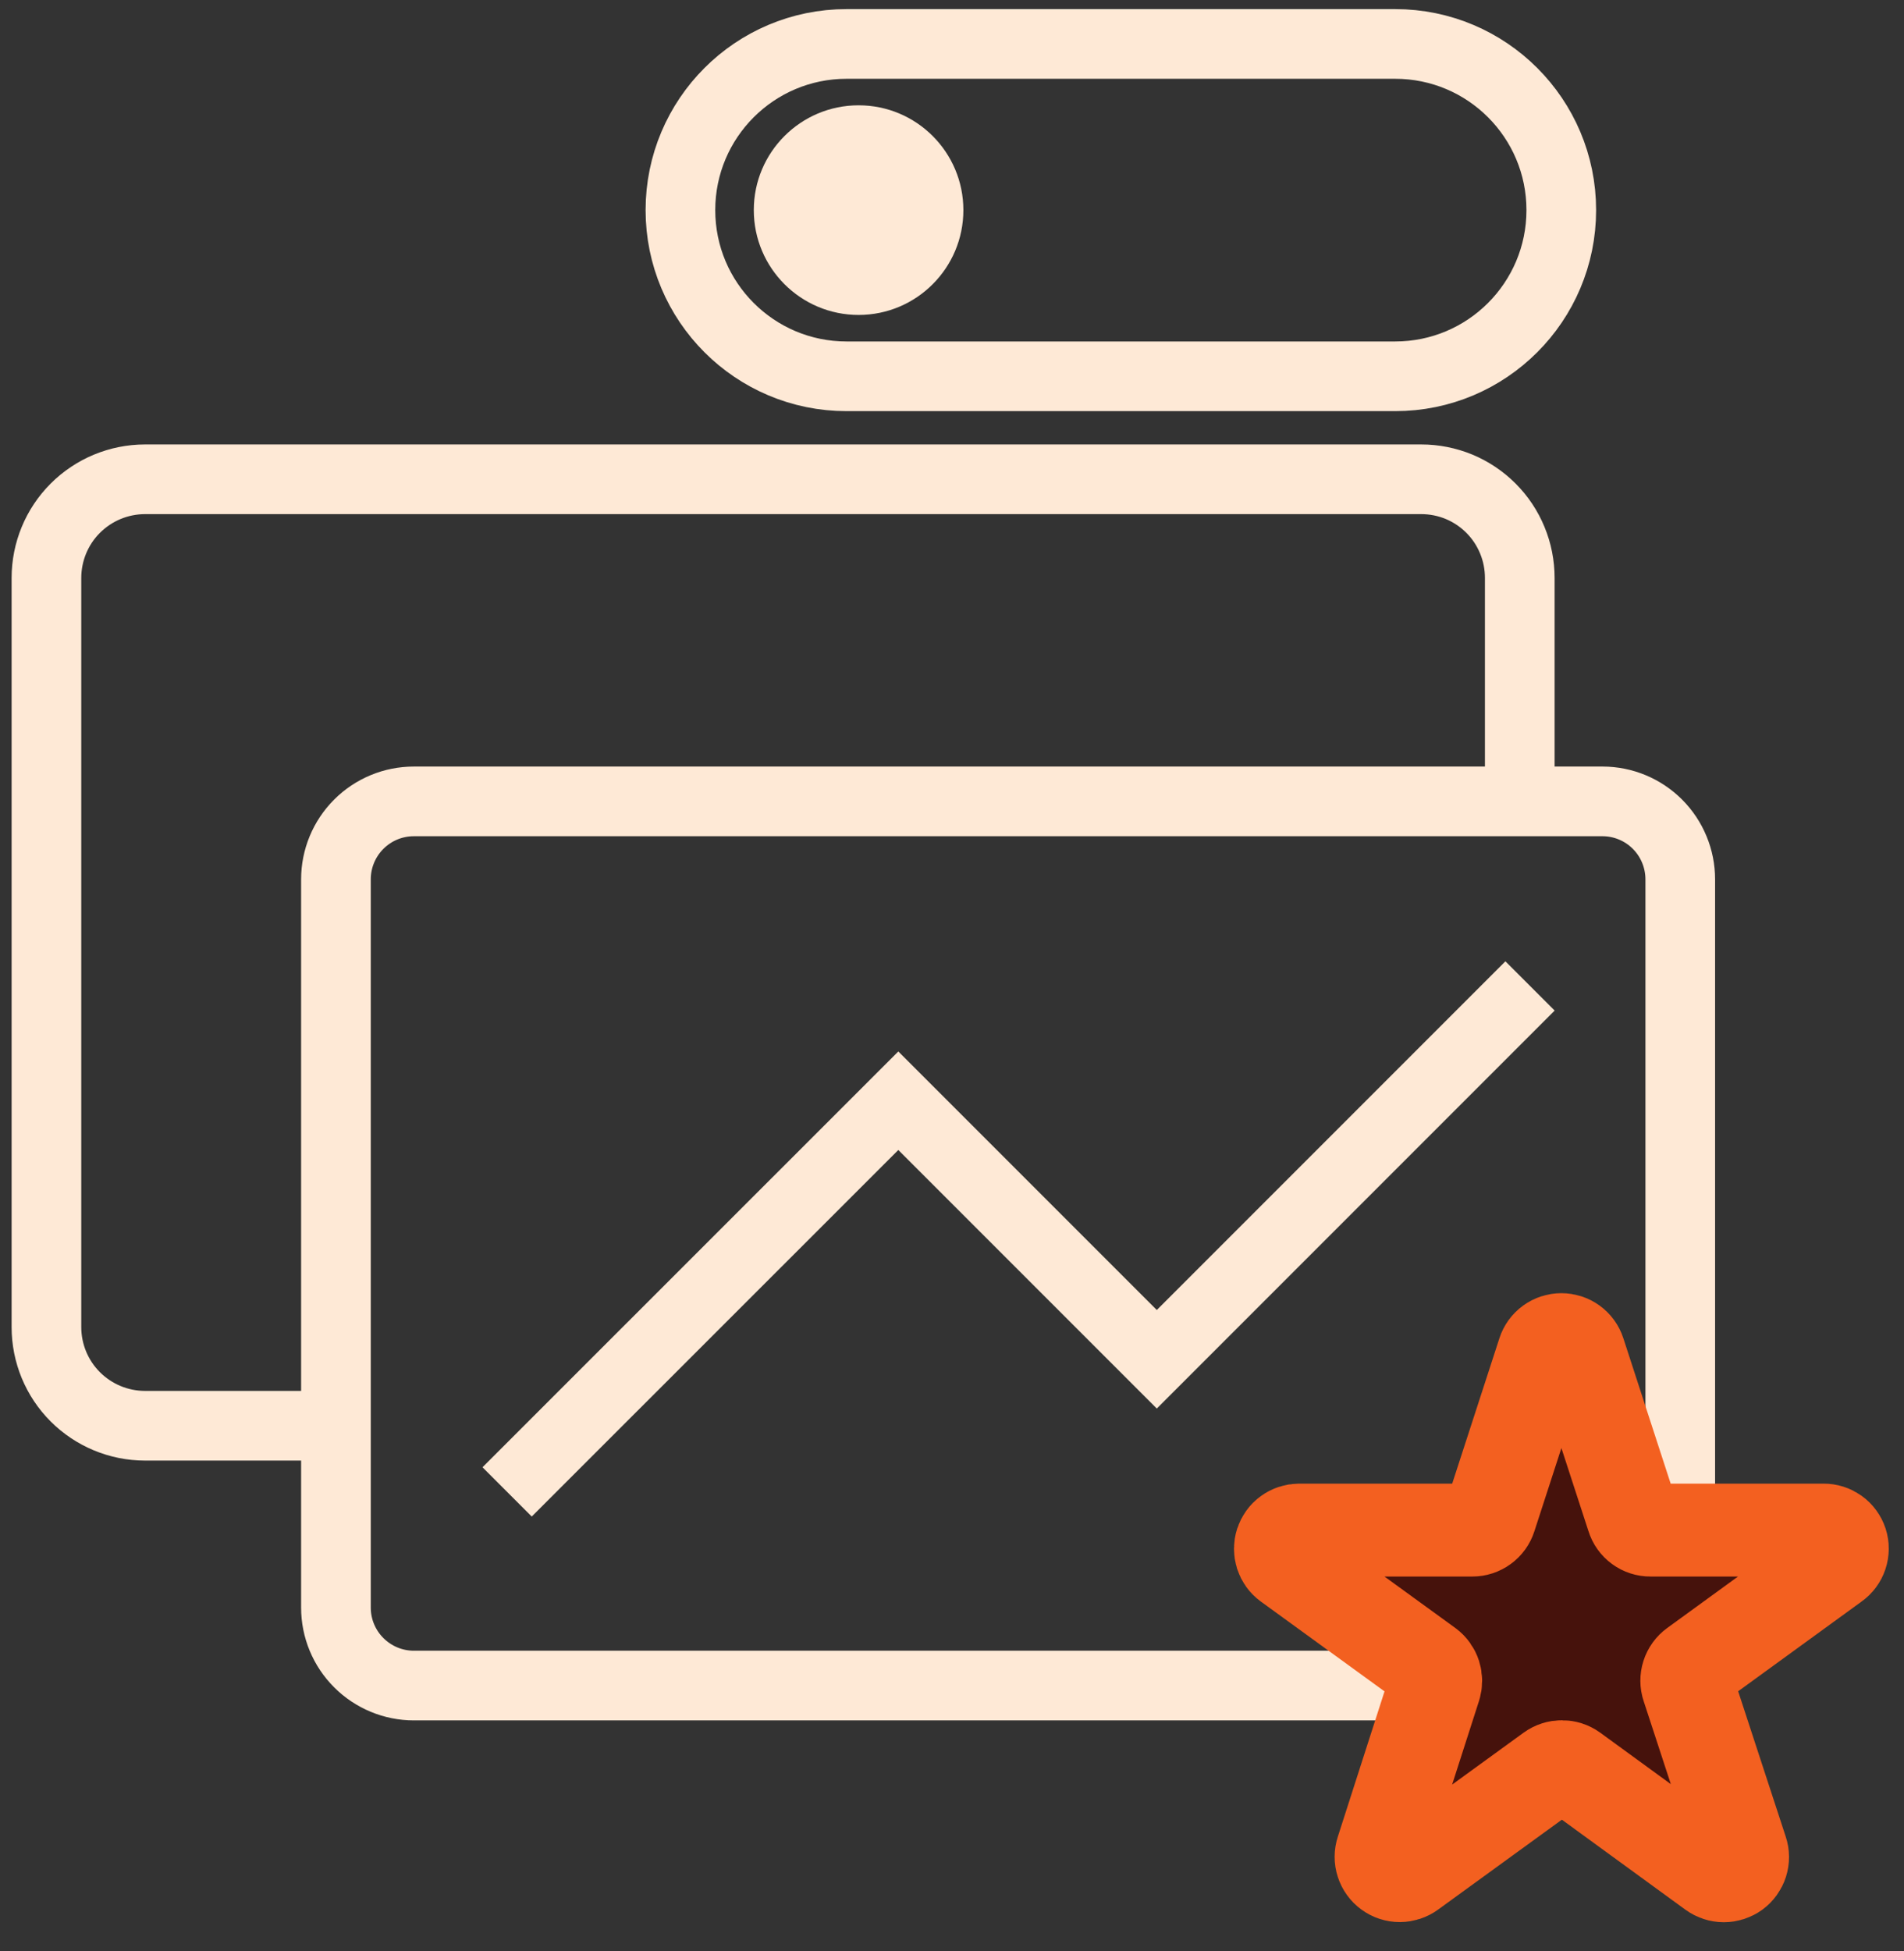
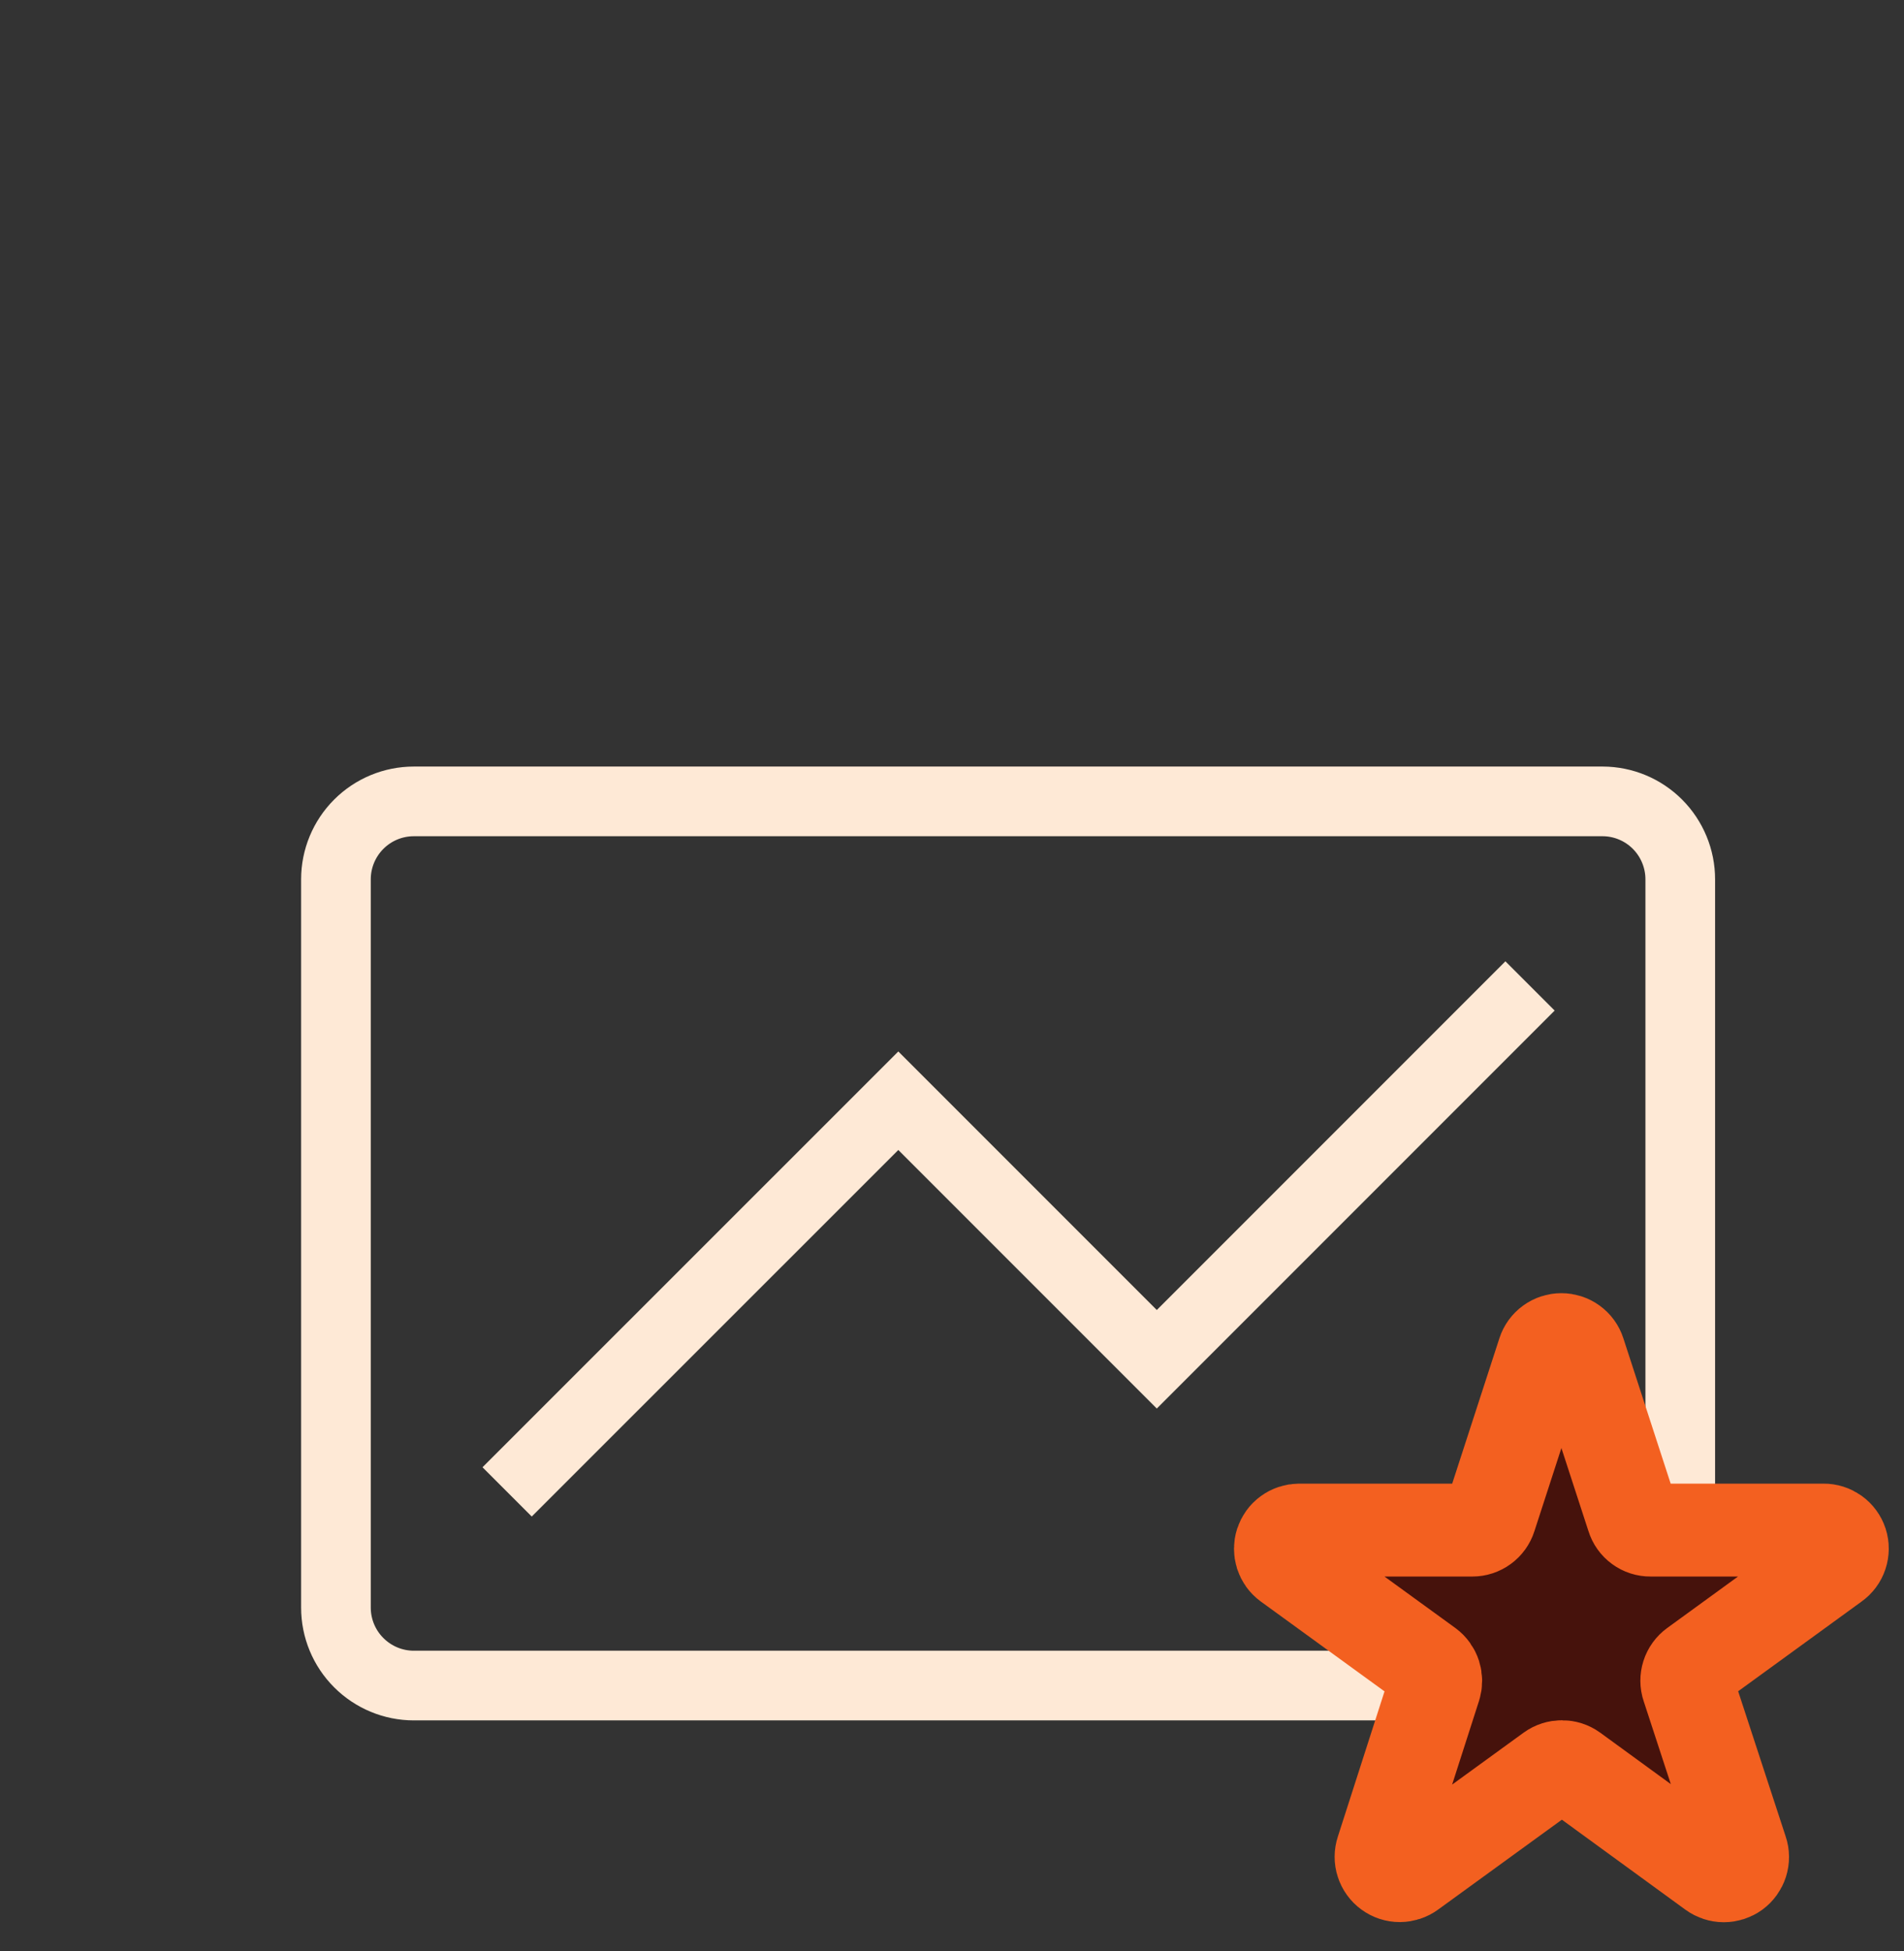
<svg xmlns="http://www.w3.org/2000/svg" width="41" height="42" viewBox="0 0 41 42" fill="none">
  <rect x="0" y="0" width="41" height="42" fill="#333333" stroke="none" />
  <path d="M30.897 36.286H8.912C8.467 36.286 8.041 36.109 7.726 35.794C7.411 35.48 7.234 35.053 7.234 34.608V18.93C7.234 18.485 7.411 18.058 7.726 17.743C8.041 17.428 8.467 17.252 8.912 17.252H34.511C34.955 17.253 35.38 17.431 35.693 17.745C36.006 18.06 36.182 18.486 36.182 18.93V32.936" stroke="#FEE9D6" stroke-width="1.5" stroke-miterlimit="10" />
  <path d="M10.92 32.117L19.344 23.696L24.91 29.262L32.947 21.225" stroke="#FEE9D6" stroke-width="1.5" stroke-miterlimit="10" />
  <path d="M34.005 29.117L35.158 32.658C35.183 32.74 35.234 32.812 35.303 32.862C35.372 32.913 35.456 32.94 35.541 32.939H39.267C39.353 32.938 39.436 32.965 39.505 33.014C39.575 33.064 39.626 33.135 39.653 33.216C39.679 33.297 39.678 33.385 39.651 33.466C39.624 33.547 39.572 33.617 39.502 33.666L36.489 35.856C36.42 35.906 36.368 35.977 36.342 36.059C36.316 36.14 36.316 36.228 36.344 36.309L37.503 39.85C37.531 39.931 37.531 40.019 37.505 40.101C37.479 40.182 37.428 40.253 37.359 40.304C37.289 40.354 37.206 40.381 37.12 40.381C37.035 40.381 36.951 40.353 36.882 40.303L33.87 38.109C33.801 38.059 33.718 38.033 33.633 38.033C33.549 38.033 33.466 38.059 33.397 38.109L30.381 40.299C30.312 40.35 30.229 40.377 30.143 40.378C30.058 40.378 29.974 40.351 29.905 40.3C29.836 40.25 29.785 40.179 29.759 40.097C29.732 40.016 29.733 39.928 29.76 39.847L30.897 36.309C30.922 36.228 30.922 36.14 30.896 36.059C30.87 35.978 30.82 35.907 30.751 35.856L27.735 33.666C27.667 33.616 27.617 33.545 27.591 33.465C27.566 33.384 27.566 33.297 27.592 33.217C27.619 33.137 27.669 33.066 27.738 33.017C27.806 32.967 27.889 32.94 27.973 32.939H31.706C31.791 32.939 31.874 32.912 31.943 32.861C32.012 32.811 32.063 32.74 32.089 32.658L33.239 29.117C33.265 29.036 33.316 28.966 33.385 28.916C33.454 28.866 33.537 28.839 33.622 28.839C33.707 28.839 33.79 28.866 33.859 28.916C33.928 28.966 33.979 29.036 34.005 29.117Z" fill="#46120C" stroke="#F36020" stroke-width="2" stroke-miterlimit="10" />
-   <path d="M7.234 30.693H3.121C2.558 30.692 2.019 30.468 1.621 30.07C1.223 29.672 1 29.132 1 28.569V12.442C1 11.879 1.223 11.339 1.621 10.941C2.019 10.543 2.558 10.319 3.121 10.318H30.605C30.884 10.318 31.16 10.373 31.418 10.479C31.675 10.586 31.909 10.743 32.106 10.94C32.303 11.137 32.459 11.371 32.565 11.629C32.672 11.887 32.726 12.163 32.726 12.442V17.252" stroke="#FEE9D6" stroke-width="1.5" stroke-miterlimit="10" />
-   <path d="M30.043 0.946H18.23C16.254 0.946 14.652 2.548 14.652 4.523C14.652 6.499 16.254 8.101 18.23 8.101H30.043C32.019 8.101 33.62 6.499 33.62 4.523C33.62 2.548 32.019 0.946 30.043 0.946Z" stroke="#FEE9D6" stroke-width="1.5" stroke-miterlimit="10" />
-   <path d="M18.489 6.78C19.735 6.78 20.745 5.769 20.745 4.523C20.745 3.277 19.735 2.267 18.489 2.267C17.243 2.267 16.232 3.277 16.232 4.523C16.232 5.769 17.243 6.78 18.489 6.78Z" fill="#FEE9D6" />
</svg>